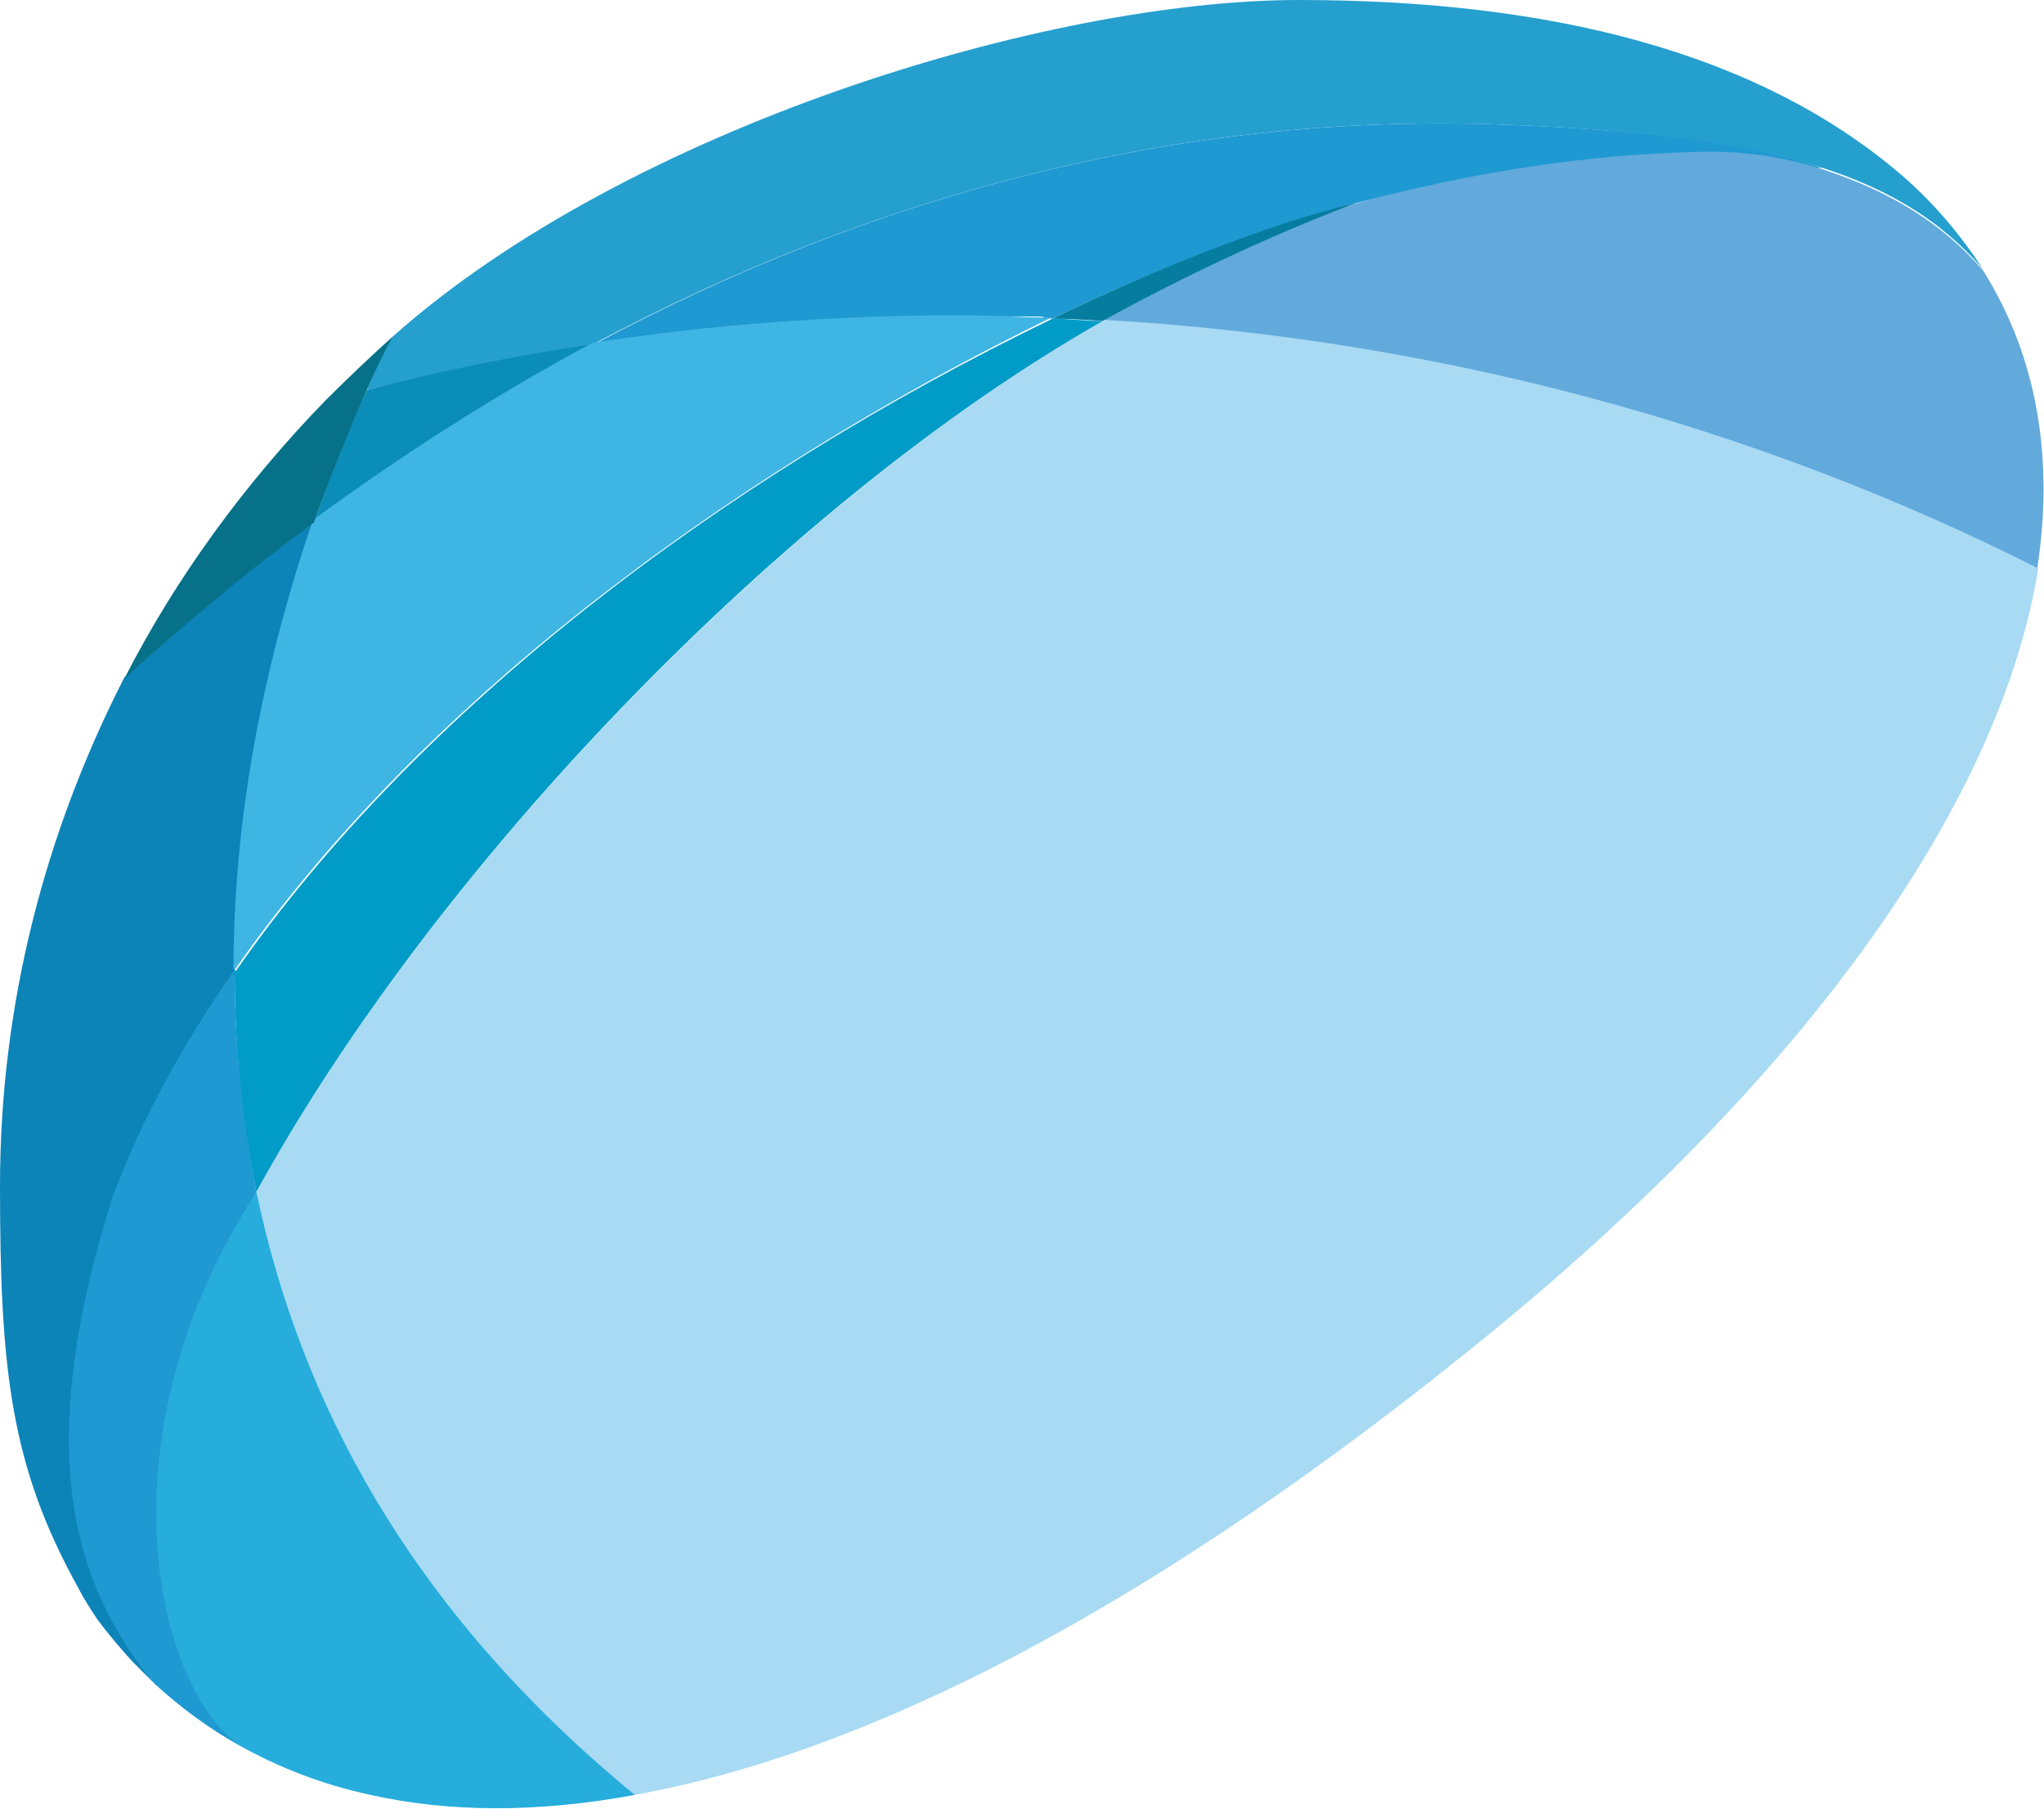
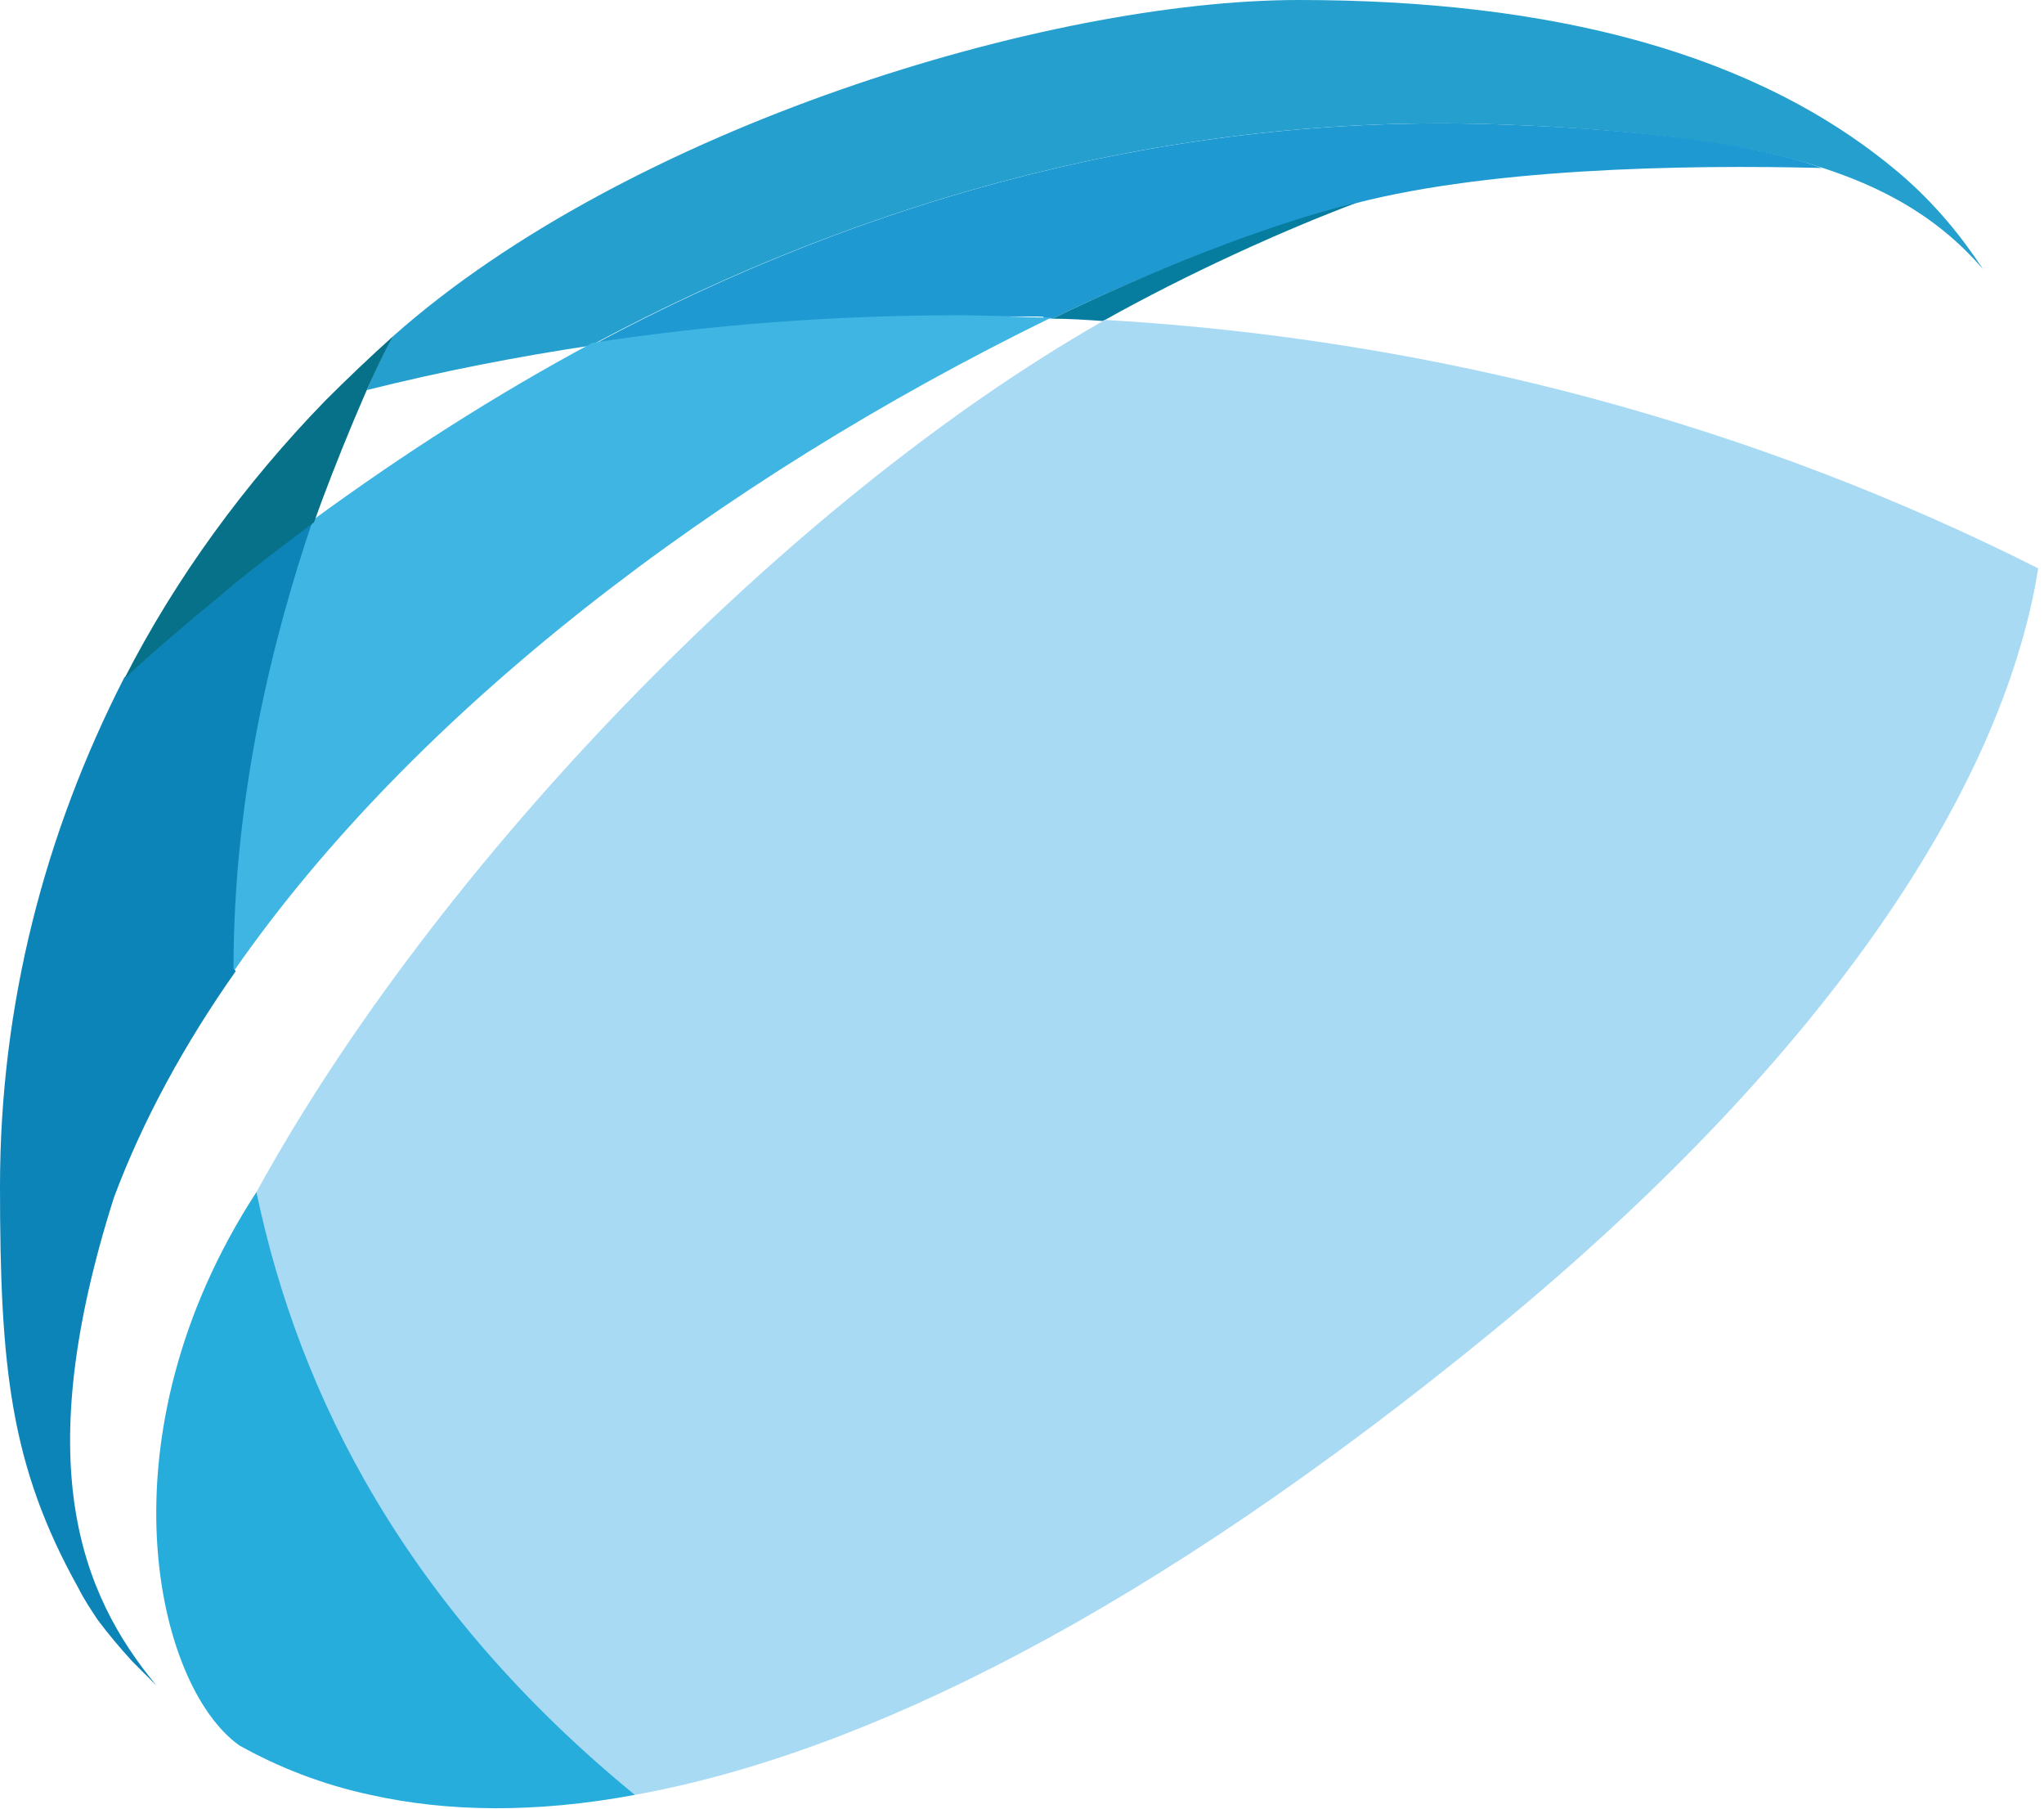
<svg xmlns="http://www.w3.org/2000/svg" id="Layer_2" viewBox="0 0 177.7 157.2">
  <defs>
    <style>.cls-1{fill:#249fce;}.cls-1,.cls-2,.cls-3,.cls-4,.cls-5,.cls-6,.cls-7,.cls-8,.cls-9,.cls-10,.cls-11{stroke-width:0px;}.cls-2{fill:#26addc;}.cls-3{fill:#62aadc;}.cls-4{fill:#3fb5e3;}.cls-5{fill:#0d84b8;}.cls-6{fill:#067d9f;}.cls-7{fill:#0b8db9;}.cls-8{fill:#067189;}.cls-9{fill:#1f99d1;}.cls-10{fill:#a8daf4;}.cls-11{fill:#009cc7;}</style>
  </defs>
  <g id="Layer_1-2">
    <path class="cls-1" d="M51.6,29.9c24-12.8,50.5-20,78.2-19.1,9.5.3,16.9,1.1,23,2.3h0,0c9.4,2,15.3,5.3,19.6,10.3-1.9-2.9-4.2-5.7-7.1-8.2C152.8,4.5,134.7,0,112.9,0S54.6,11.1,34.2,29.2c-1,1.5-2.3,4.7-2.3,4.7,6.4-1.6,13-2.9,19.7-3.9Z" />
    <path class="cls-9" d="M51.6,29.9c10.4-1.6,21.1-2.4,32-2.4s5.3,0,7.9.2c8.2-4,16.6-7.2,25.1-9.7,7.2-2.7,13.6-4.1,18.8-4-5.2-.1-11.7,1.3-18.8,4,12-3.4,29.8-3.7,41.8-3.4-7.3-2.6-19.1-3.5-28.5-3.8-27.8-.9-54.3,6.3-78.2,19.1Z" />
-     <path class="cls-3" d="M172.4,23.5c-3.4-3.9-7.8-6.8-14-8.8-3.4-1.1-7-1.6-10.6-1.5-9.6.2-19.3,1.7-28.9,4.2-1.5.4-3,.9-4.5,1.5-5.8,2.3-12.1,5.4-18.5,9,29.3,1.7,56.9,9.3,81.2,21.6,1.5-9.7,0-18.5-4.7-26Z" />
    <path class="cls-6" d="M95.9,27.9c7.3-4.1,15.7-7.9,22.1-10.3-7.9,1.9-18.3,6.1-26.5,10.1,1.5,0,2.9.1,4.4.2Z" />
-     <path class="cls-7" d="M51.6,29.9c-6.7,1-13.2,2.3-19.7,4-1.3,2.8-2.9,6.7-4.6,11.5,7.7-5.8,15.8-11,24.3-15.4Z" />
    <path class="cls-5" d="M20.4,84.3c0-15.3,3.5-29,6.9-39-2.8,2.1-5.6,4.3-8.3,6.5h0c-2.8,2.3-5.5,4.7-8.2,7.1C3.9,72.4,0,87.3,0,103.1s.9,24.3,6.8,34.9c.5,1,1.1,1.9,1.7,2.8.9,1.2,1.9,2.4,3,3.6.7.7,1.4,1.4,2.1,2.1-6.7-8.1-11-19.4-3.7-42.4q-.2-1.5,0,0c2.5-6.7,6.1-13.3,10.6-19.7Z" />
    <path class="cls-4" d="M20.4,84.3c15.6-22.4,41.9-42.5,71-56.7-2.6,0-5.3-.2-7.9-.2-10.9,0-21.6.8-32,2.4-8.4,4.5-16.5,9.7-24.3,15.4-3.4,10-6.9,23.7-6.9,39Z" />
-     <path class="cls-11" d="M20.4,84.3c0,6.2.5,12.7,1.9,19.3,15.4-28.1,45.6-59.8,73.6-75.7-1.5,0-2.9-.2-4.4-.2-29.2,14.1-55.4,34.3-71,56.7Z" />
-     <path class="cls-9" d="M22.3,103.6c-1.3-6.6-1.9-13-1.9-19.3-4.5,6.4-8.1,13-10.6,19.7q.4,2.3,0,0c-7.3,23-3,34.3,3.7,42.4,2.2,2,4.6,3.8,7.3,5.3-12.5-17-2.1-41.7,1.5-48.1Z" />
    <path class="cls-10" d="M95.9,27.9c-27.9,15.9-58.2,47.6-73.6,75.7,3.6,17.8,13.1,36.3,32.9,52.4,19.9-3.6,44.8-15.9,74.7-40.4,27.9-22.9,44.1-46.3,47.3-66.2-24.4-12.3-51.9-19.9-81.2-21.6Z" />
    <path class="cls-2" d="M22.3,103.6c-13.8,21.2-8.8,42.9-1.5,48.1,3.4,1.9,7.2,3.4,11.4,4.3,6.7,1.5,14.4,1.6,23,0-19.8-16.2-29.2-34.6-32.9-52.4Z" />
    <path class="cls-8" d="M34.2,29.2c-2,1.8-4,3.7-5.9,5.6-7,7.2-13,15.4-17.5,24.2,2.7-2.5,5.4-4.8,8.2-7.1,0,0,0,0,0,0,2.7-2.3,5.5-4.4,8.3-6.5,1.7-4.8,5.2-13.4,6.9-16.2Z" />
  </g>
</svg>